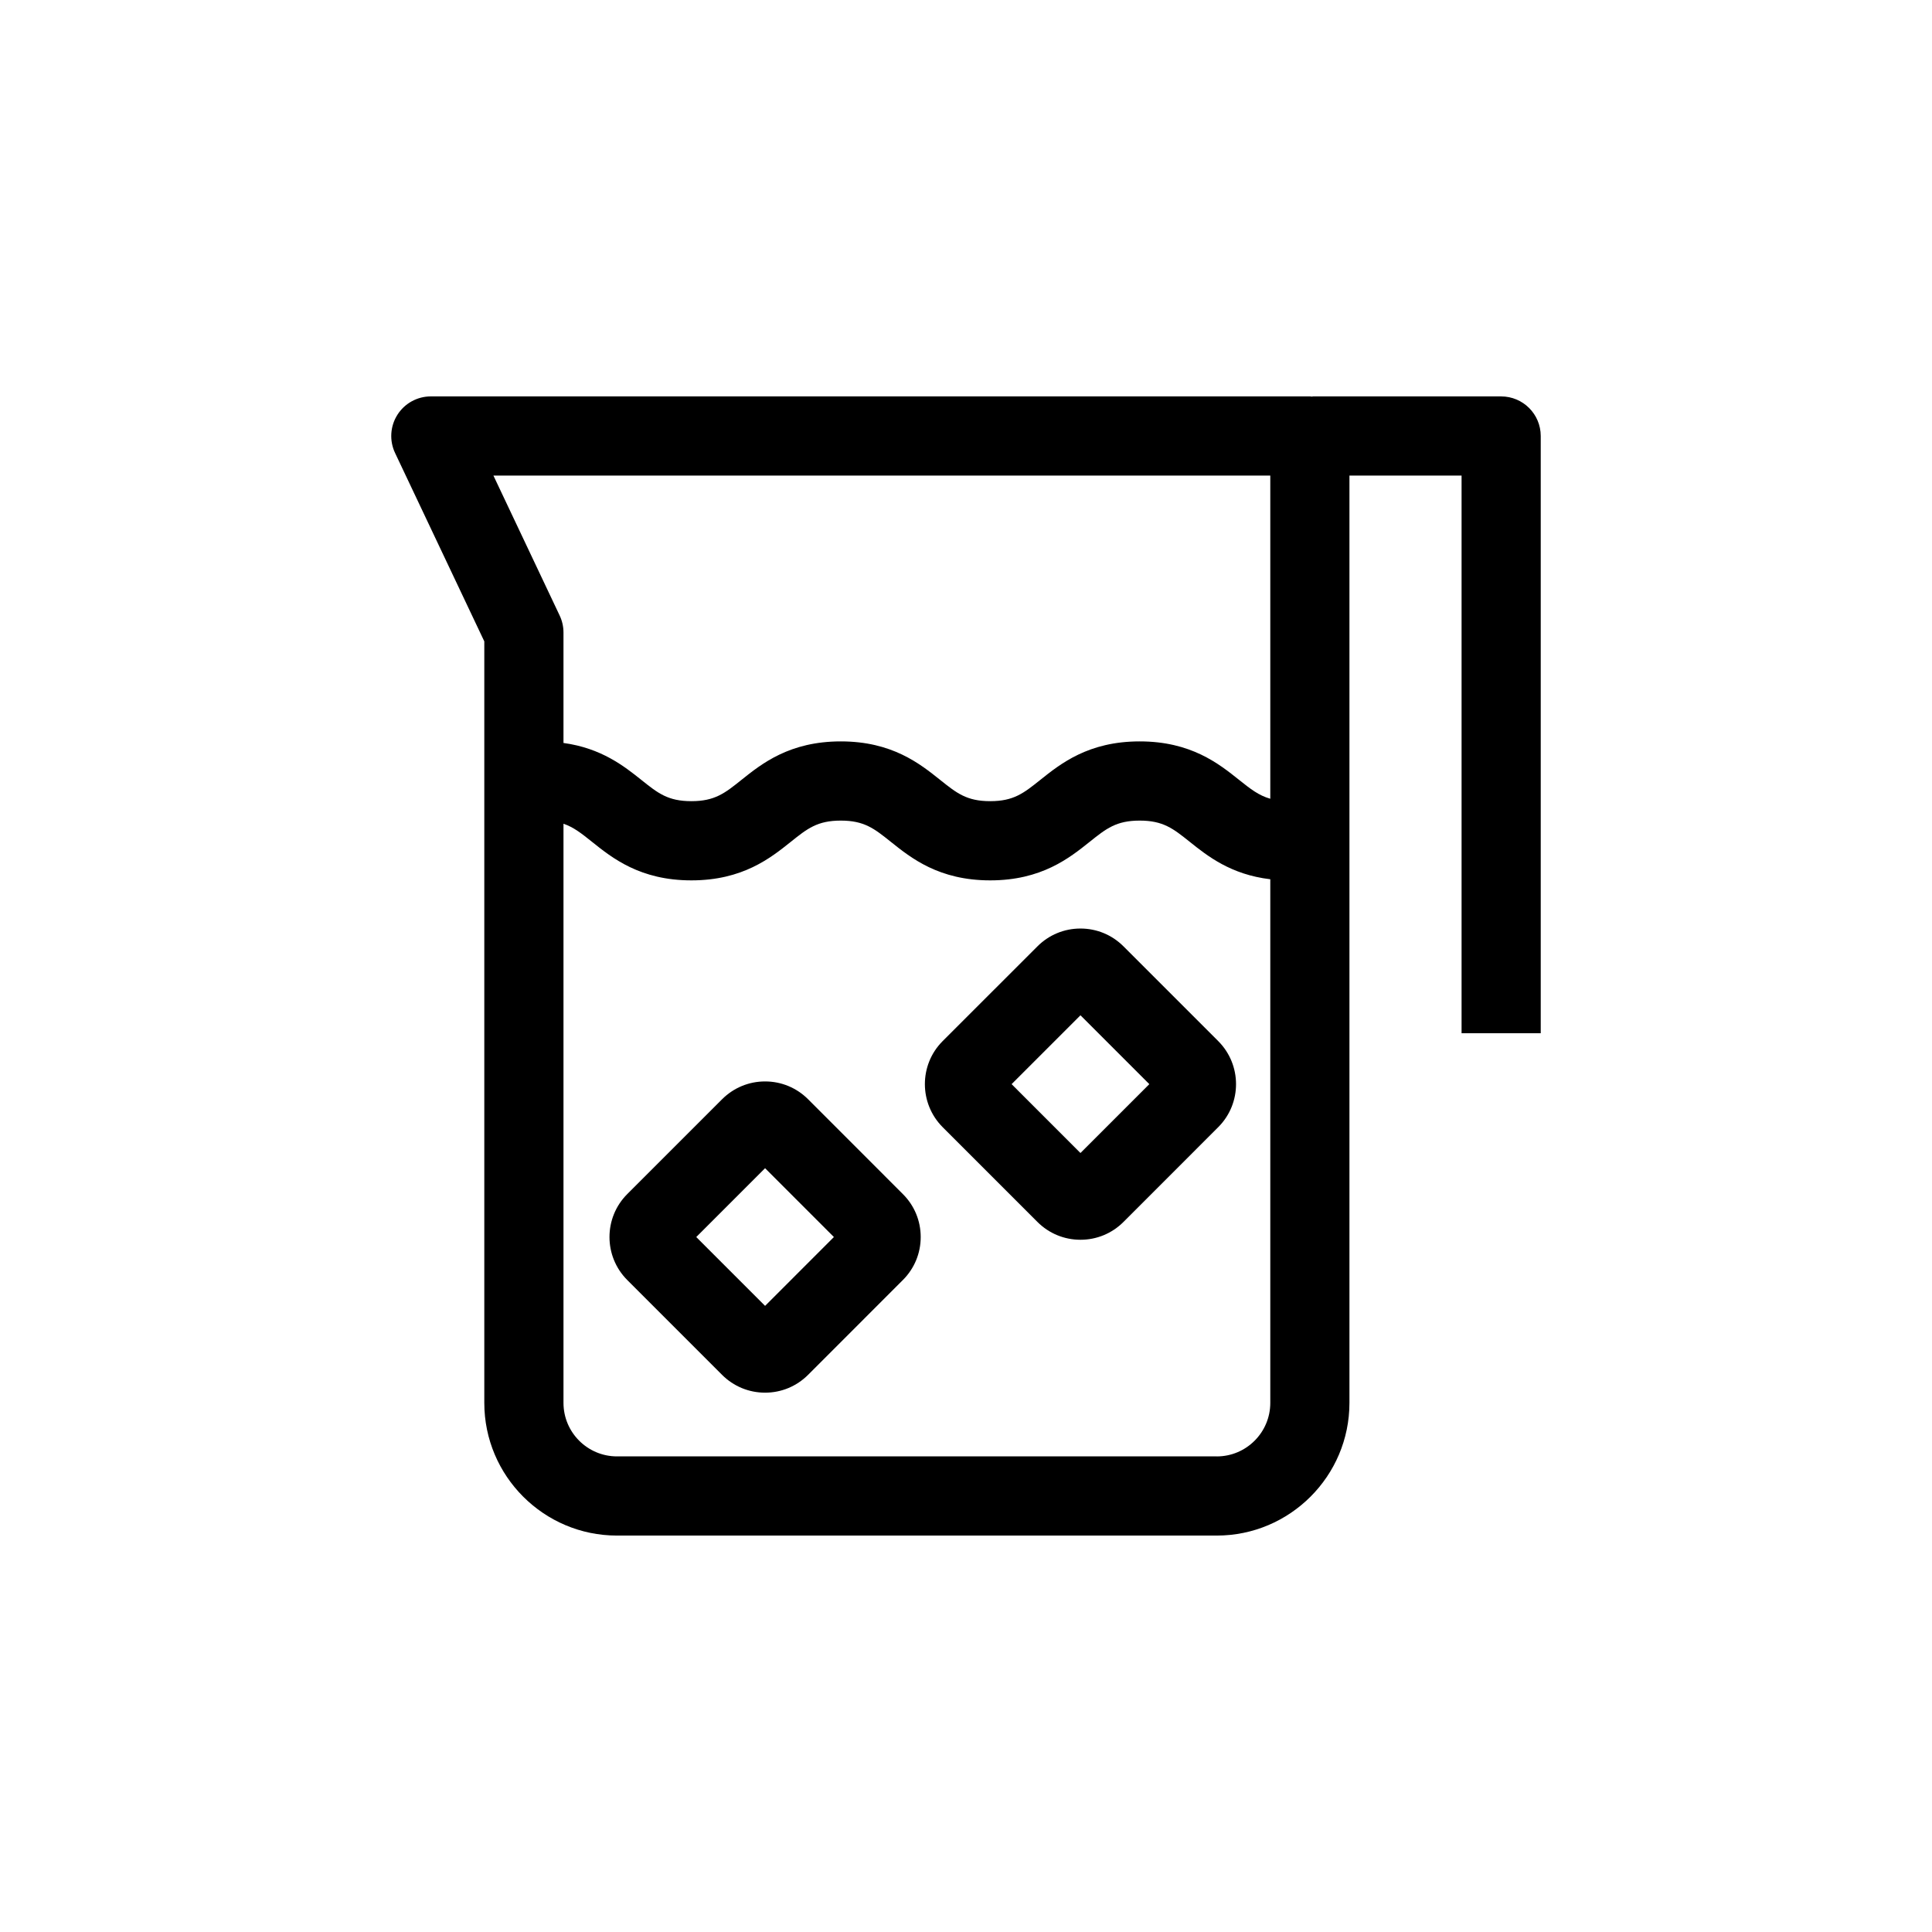
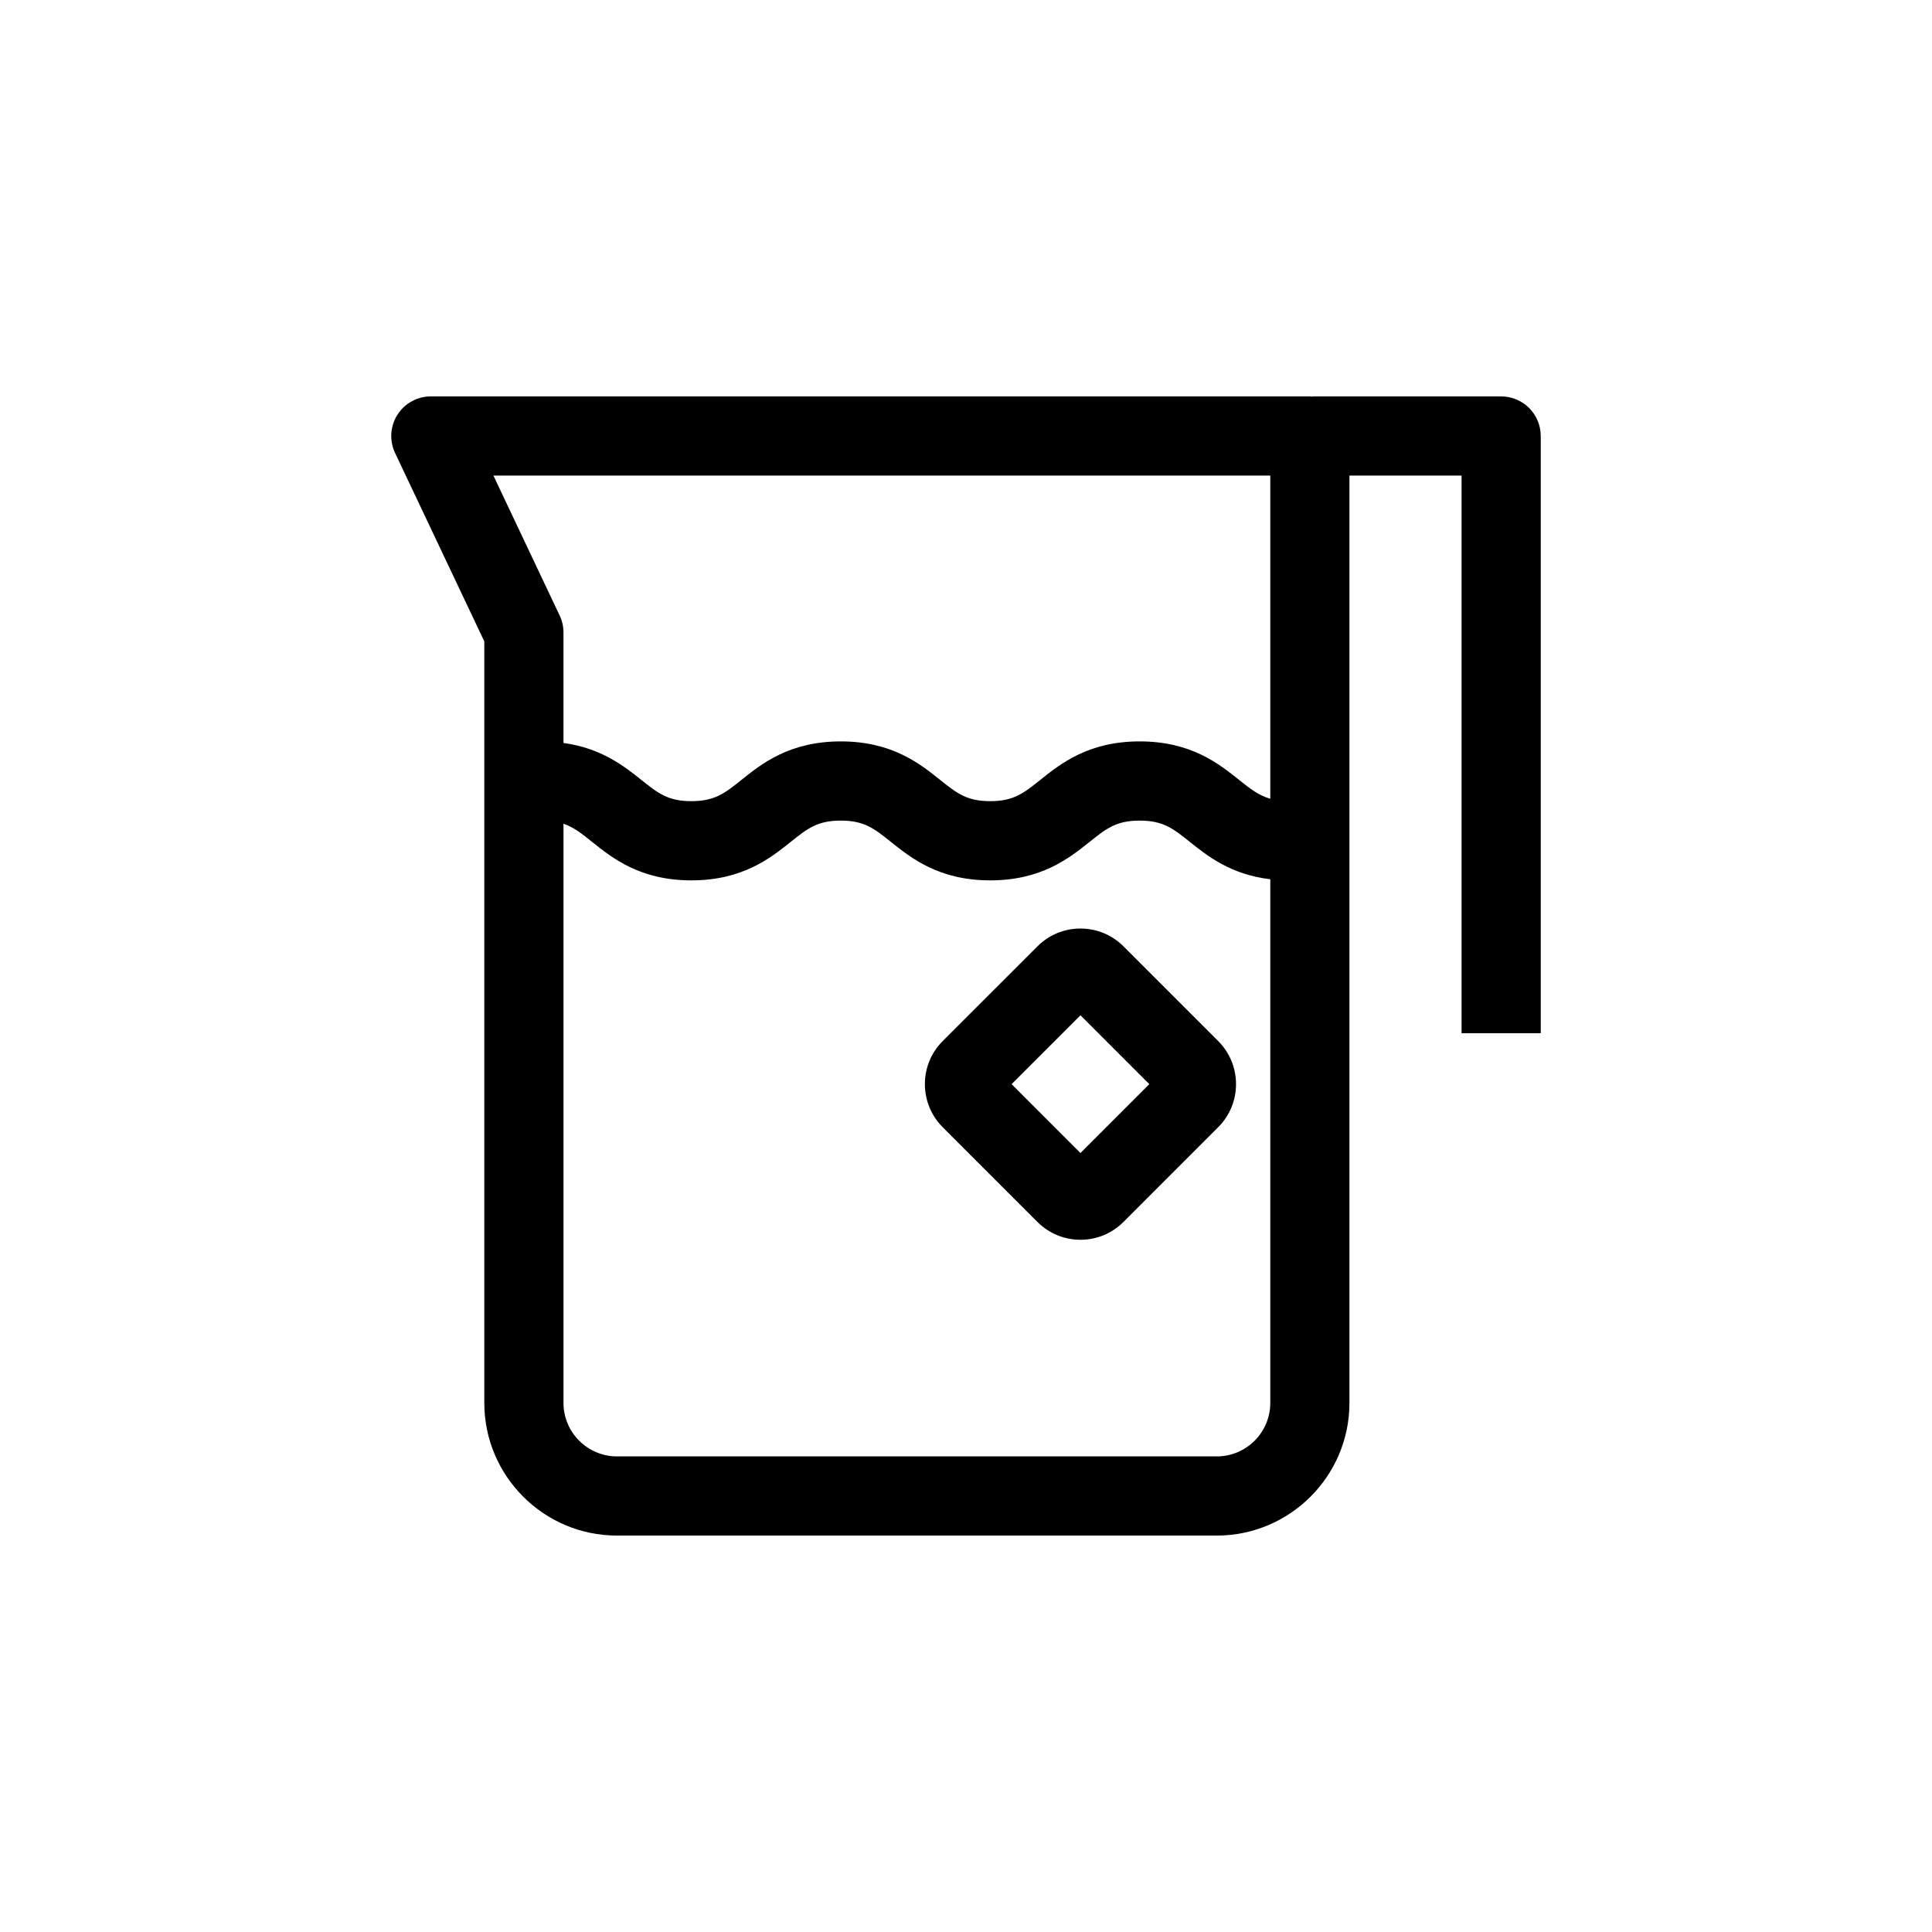
<svg xmlns="http://www.w3.org/2000/svg" fill="#000000" width="800px" height="800px" version="1.1" viewBox="144 144 512 512">
  <g>
    <path d="m541.82 249.05h-50.012v0.07c-0.227-0.016-0.449-0.07-0.684-0.07h-232.95c-3.594 0-6.941 1.844-8.863 4.883s-2.152 6.852-0.617 10.102l23.652 49.938v201.81c0 19.387 15.773 35.16 35.16 35.16h158.95c19.387 0 35.16-15.773 35.16-35.16v-245.75h29.715v147.78h20.98v-158.27c-0.004-5.793-4.699-10.488-10.496-10.488zm-267.06 20.98h205.88v85.648c-3.055-0.867-5.258-2.59-8.246-4.981-5.391-4.312-12.777-10.219-26.363-10.219-13.586 0-20.965 5.906-26.363 10.219-4.387 3.504-7.031 5.621-13.254 5.621-6.219 0-8.859-2.117-13.242-5.617-5.391-4.312-12.77-10.223-26.348-10.223-13.582 0-20.961 5.906-26.355 10.219-4.383 3.508-7.027 5.621-13.25 5.621-6.219 0-8.859-2.117-13.238-5.617-4.578-3.66-10.629-8.438-20.652-9.809v-29.285c0-1.551-0.348-3.086-1.012-4.488zm191.7 259.93h-158.95c-7.82 0-14.18-6.359-14.18-14.18v-153.48c2.711 0.922 4.785 2.578 7.543 4.785 5.391 4.312 12.77 10.223 26.348 10.223 13.582 0 20.961-5.906 26.355-10.219 4.383-3.508 7.027-5.621 13.25-5.621 6.219 0 8.859 2.117 13.238 5.617 5.391 4.312 12.77 10.223 26.352 10.223 13.586 0 20.965-5.906 26.363-10.219 4.387-3.504 7.031-5.621 13.254-5.621s8.871 2.117 13.254 5.621c4.688 3.75 10.891 8.688 21.352 9.922v138.78c-0.004 7.816-6.363 14.176-14.184 14.176z" />
-     <path d="m358.13 435.29c-3.043-3.027-7.082-4.699-11.375-4.699-4.293 0-8.332 1.672-11.387 4.715l-25.145 25.145c-6.266 6.266-6.273 16.473 0 22.762l25.156 25.16c3.043 3.027 7.082 4.699 11.375 4.699 4.293 0 8.332-1.672 11.387-4.715l25.137-25.145c3.047-3.043 4.719-7.09 4.719-11.395-0.004-4.305-1.684-8.344-4.719-11.367zm-11.375 54.781-18.242-18.242 18.242-18.242 18.238 18.242z" />
    <path d="m441.71 394.77c-3.039-3.031-7.082-4.699-11.379-4.699-4.297 0-8.34 1.672-11.387 4.711l-25.172 25.164c-6.227 6.262-6.227 16.457 0.023 22.746l25.16 25.16c3.039 3.027 7.082 4.699 11.379 4.699s8.34-1.672 11.391-4.715l25.148-25.156c6.254-6.273 6.254-16.477-0.016-22.762zm-11.379 54.789-18.246-18.25 18.25-18.246 18.246 18.246z" />
  </g>
</svg>